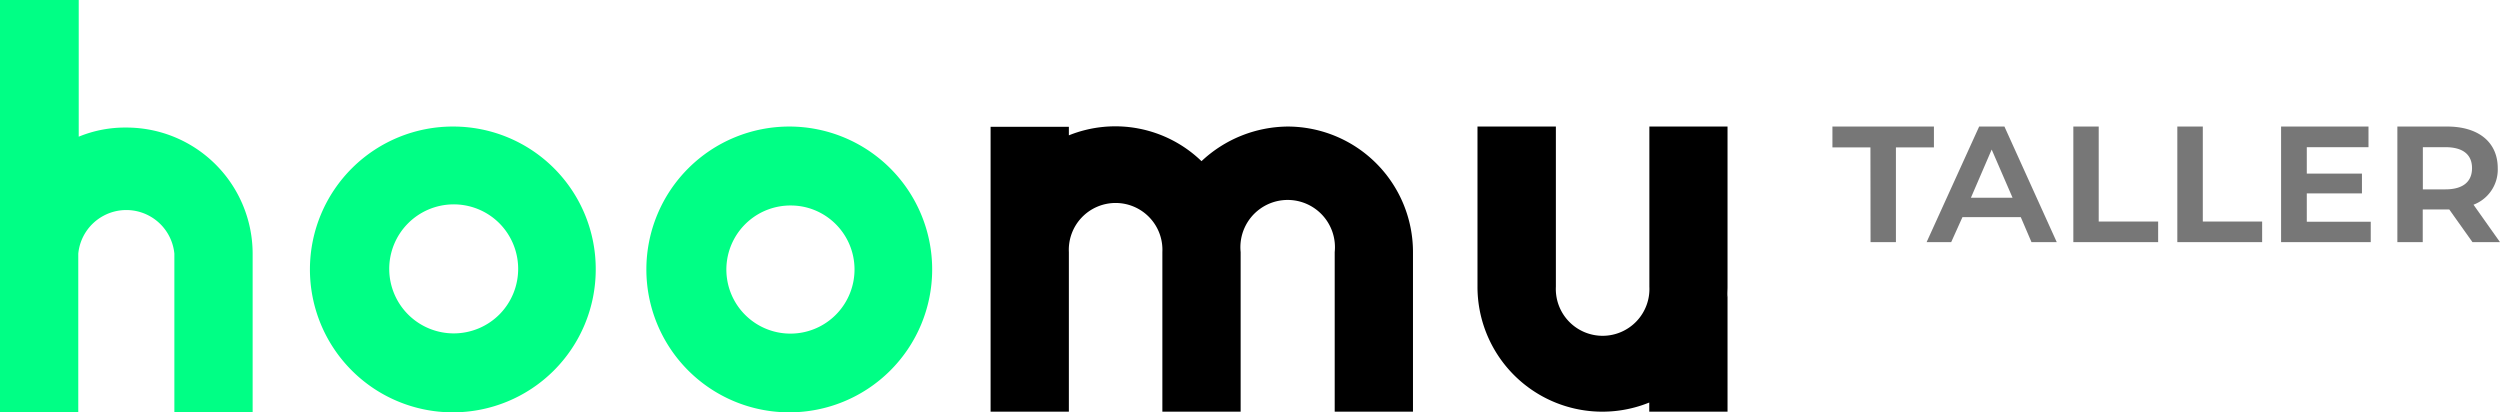
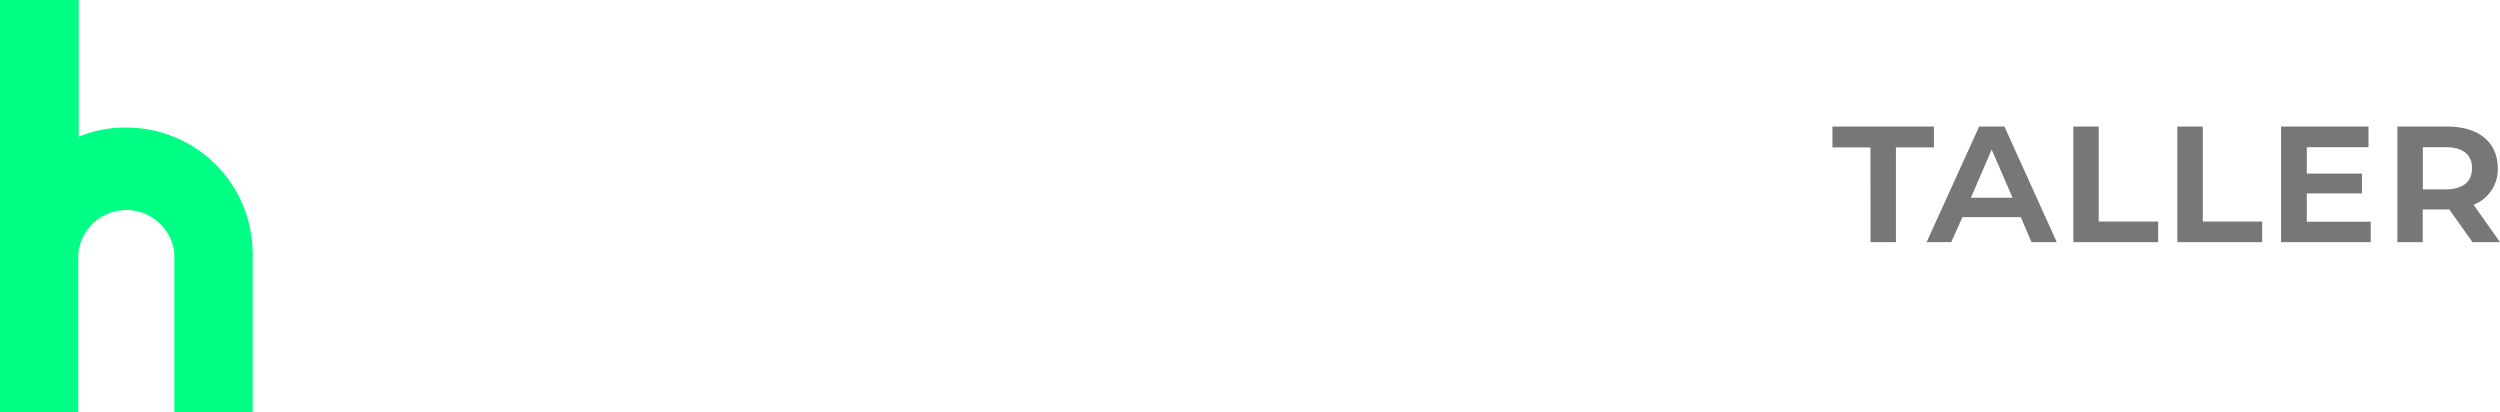
<svg xmlns="http://www.w3.org/2000/svg" viewBox="0 0 221.66 36.55">
  <defs>
    <style>.cls-1{fill:#777;}.cls-2{fill:#00ff85;}</style>
  </defs>
  <g id="Capa_2" data-name="Capa 2">
    <g id="Capa_1-2" data-name="Capa 1">
      <path class="cls-1" d="M219.18,14.91c0,1.2-.8,1.88-2.36,1.88h-2V13.05h2c1.56,0,2.36.66,2.36,1.86m2.48,6.56-2.35-3.32a3.33,3.33,0,0,0,2.15-3.24c0-2.33-1.74-3.69-4.48-3.69h-4.42V21.47h2.25v-2.9h2.35l2.06,2.9Zm-17.13-1.81V17.15h4.89V15.39h-4.89V13.05H210V11.22h-7.75V21.47h7.95V19.66Zm-11.48,1.81h7.52V19.64h-5.26V11.22h-2.26Zm-9.22,0h7.52V19.64h-5.27V11.22h-2.25Zm-9.08-3.94,1.84-4.27,1.85,4.27Zm5.37,3.94h2.24l-4.64-10.25h-2.24l-4.66,10.25H173l1-2.22h5.17Zm-14.27,0h2.25v-8.4h3.37V11.22h-9v1.85h3.37Z" />
      <path class="cls-2" d="M11.22,11.31h0a10.77,10.77,0,0,0-4.24.81V0H0V36.55H6.94V22.49a4.28,4.28,0,0,1,8.52,0V36.55H22.4V22.49A11.19,11.19,0,0,0,11.22,11.31Z" />
-       <path class="cls-2" d="M70,11.22A12.67,12.67,0,1,0,82.65,23.93v0A12.67,12.67,0,0,0,70,11.22ZM75.36,26a5.68,5.68,0,1,1-5.22-7.78,5.59,5.59,0,0,1,2.06.4A5.68,5.68,0,0,1,75.36,26Z" />
-       <path class="cls-2" d="M40.24,11.22h0A12.67,12.67,0,1,0,52.82,23.93v0A12.63,12.63,0,0,0,40.24,11.22Zm4.07,16.63a5.72,5.72,0,1,1-.07-8.09A5.74,5.74,0,0,1,44.31,27.85Z" />
-       <path d="M114.2,11.22a11.29,11.29,0,0,0-7.67,3.07A11,11,0,0,0,94.77,12v-.76H87.83V36.5h6.94V22.35a4.15,4.15,0,1,1,8.29,0h0V36.5H110V22.35a4.19,4.19,0,0,1,8.34-.86,4.12,4.12,0,0,1,0,.86V36.5h6.94V22.35A11.13,11.13,0,0,0,114.2,11.22Z" />
-       <path d="M146.24,11.22v14.2a4.15,4.15,0,1,1-8.29,0h0V11.22H131v14.2a11.07,11.07,0,0,0,15.23,10.27v.81h6.94V25.42a9.36,9.36,0,0,1-.05.94c0-.31.05-.62.05-.94V11.22Z" />
    </g>
  </g>
</svg>